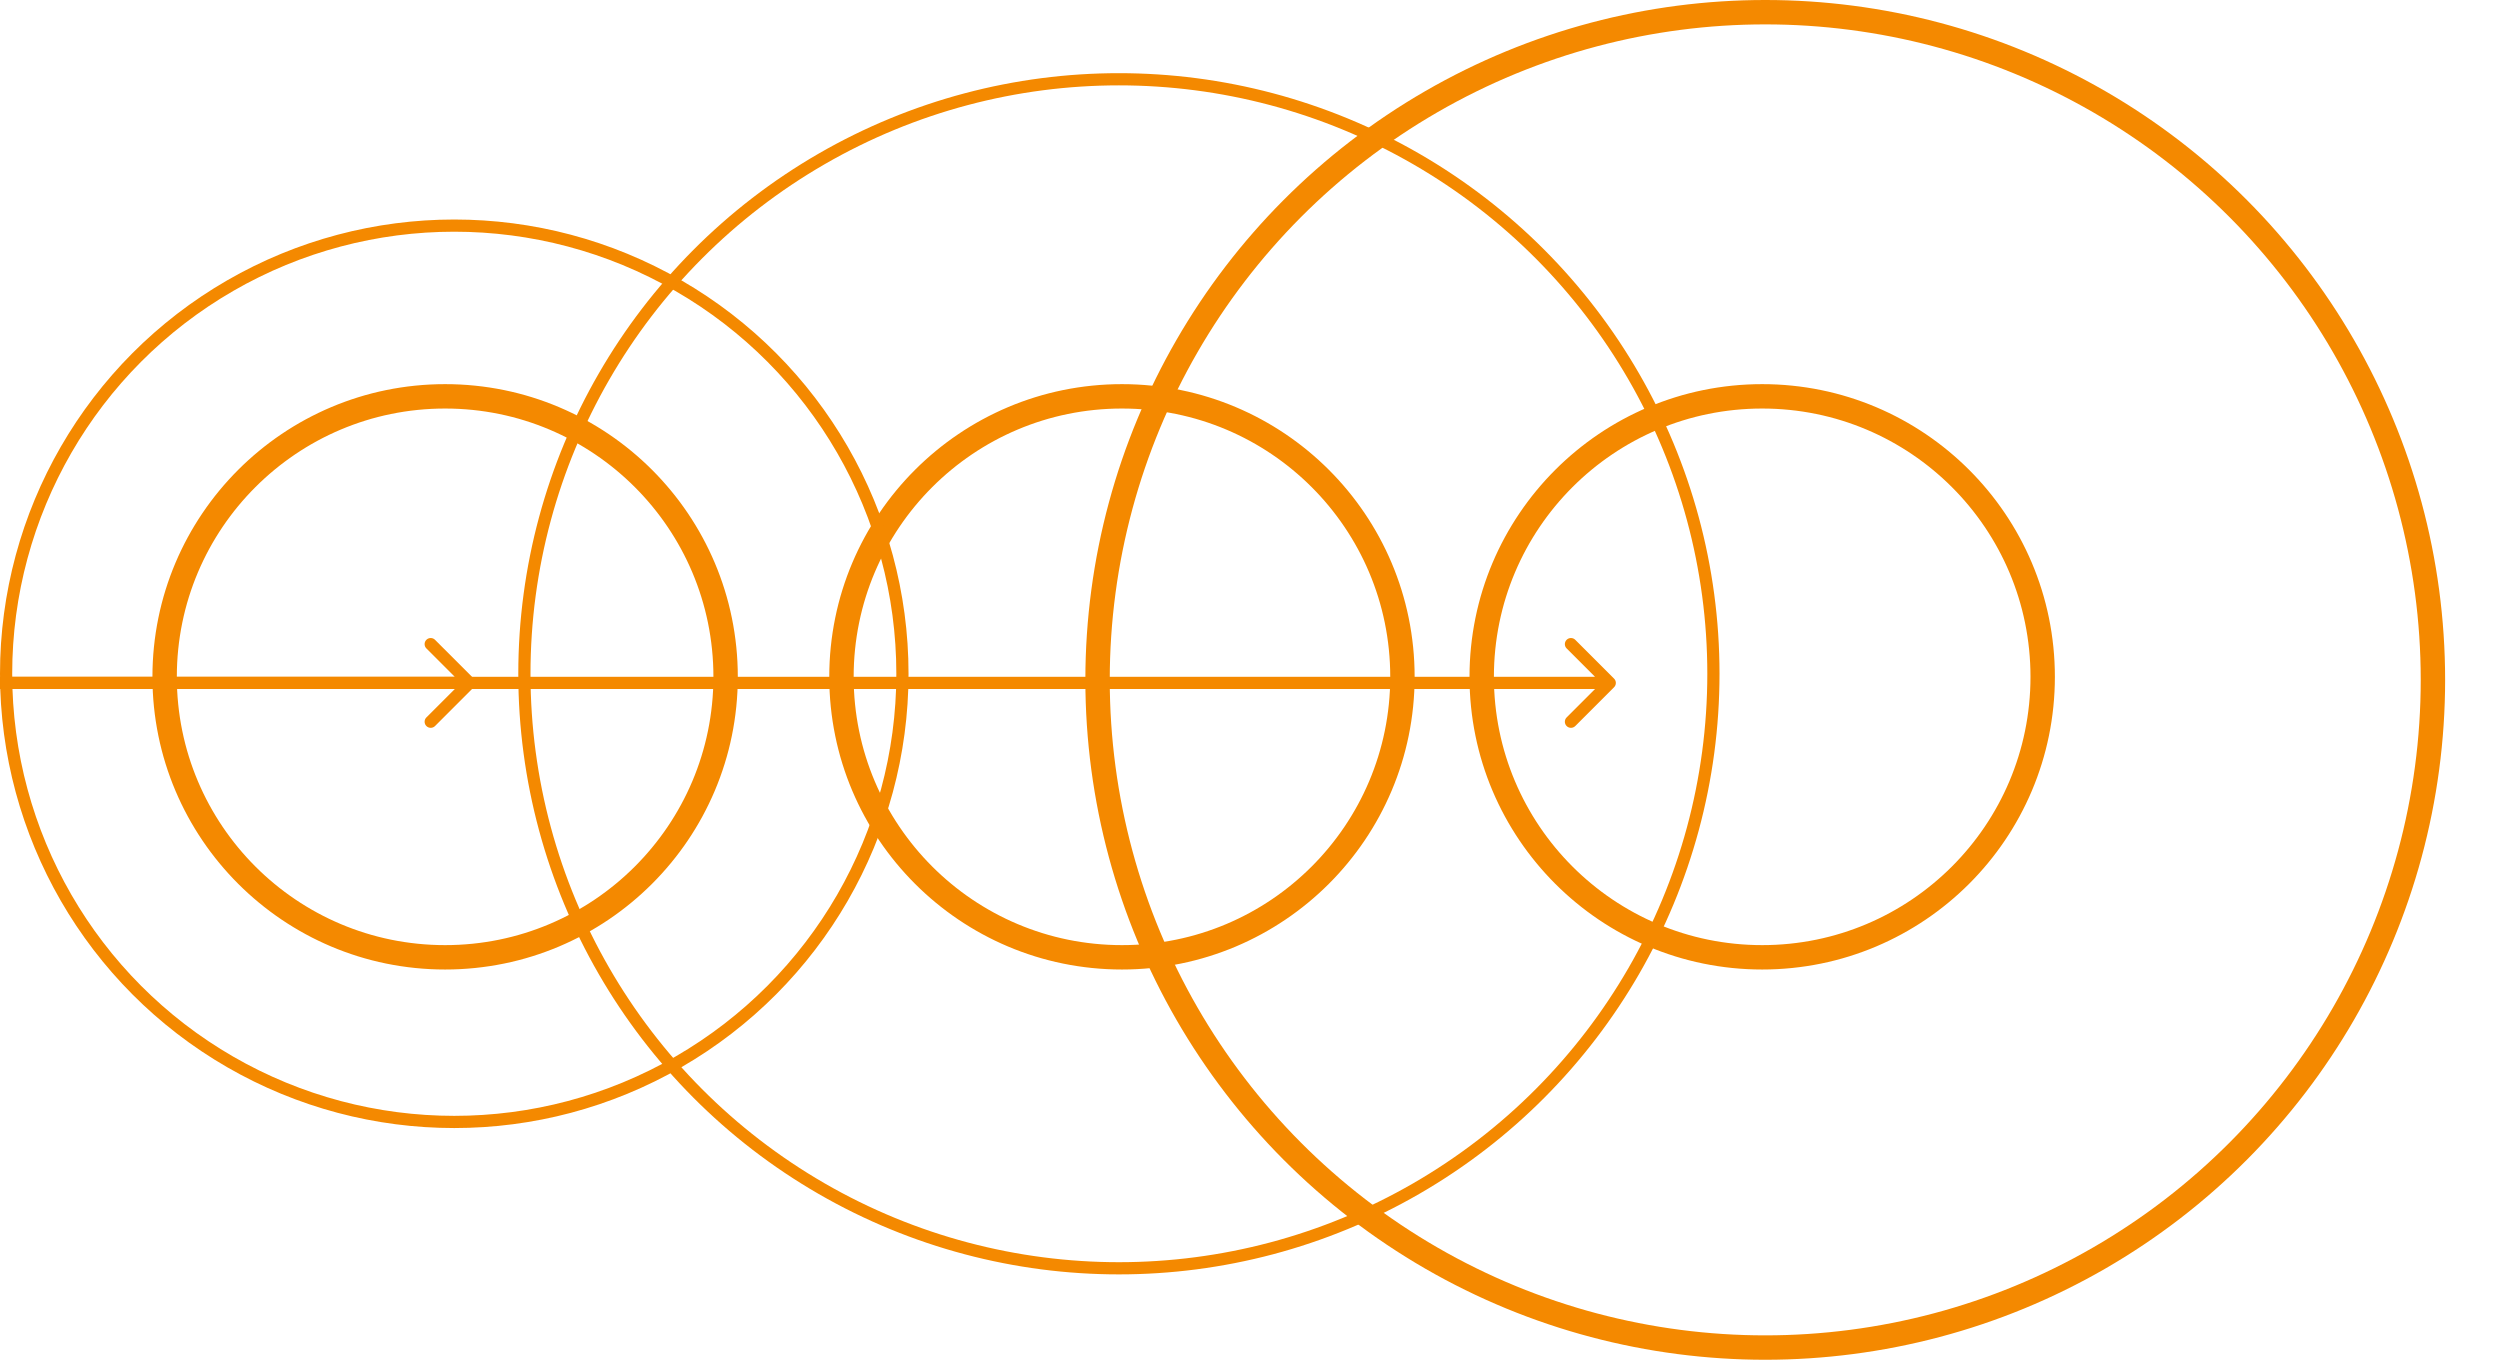
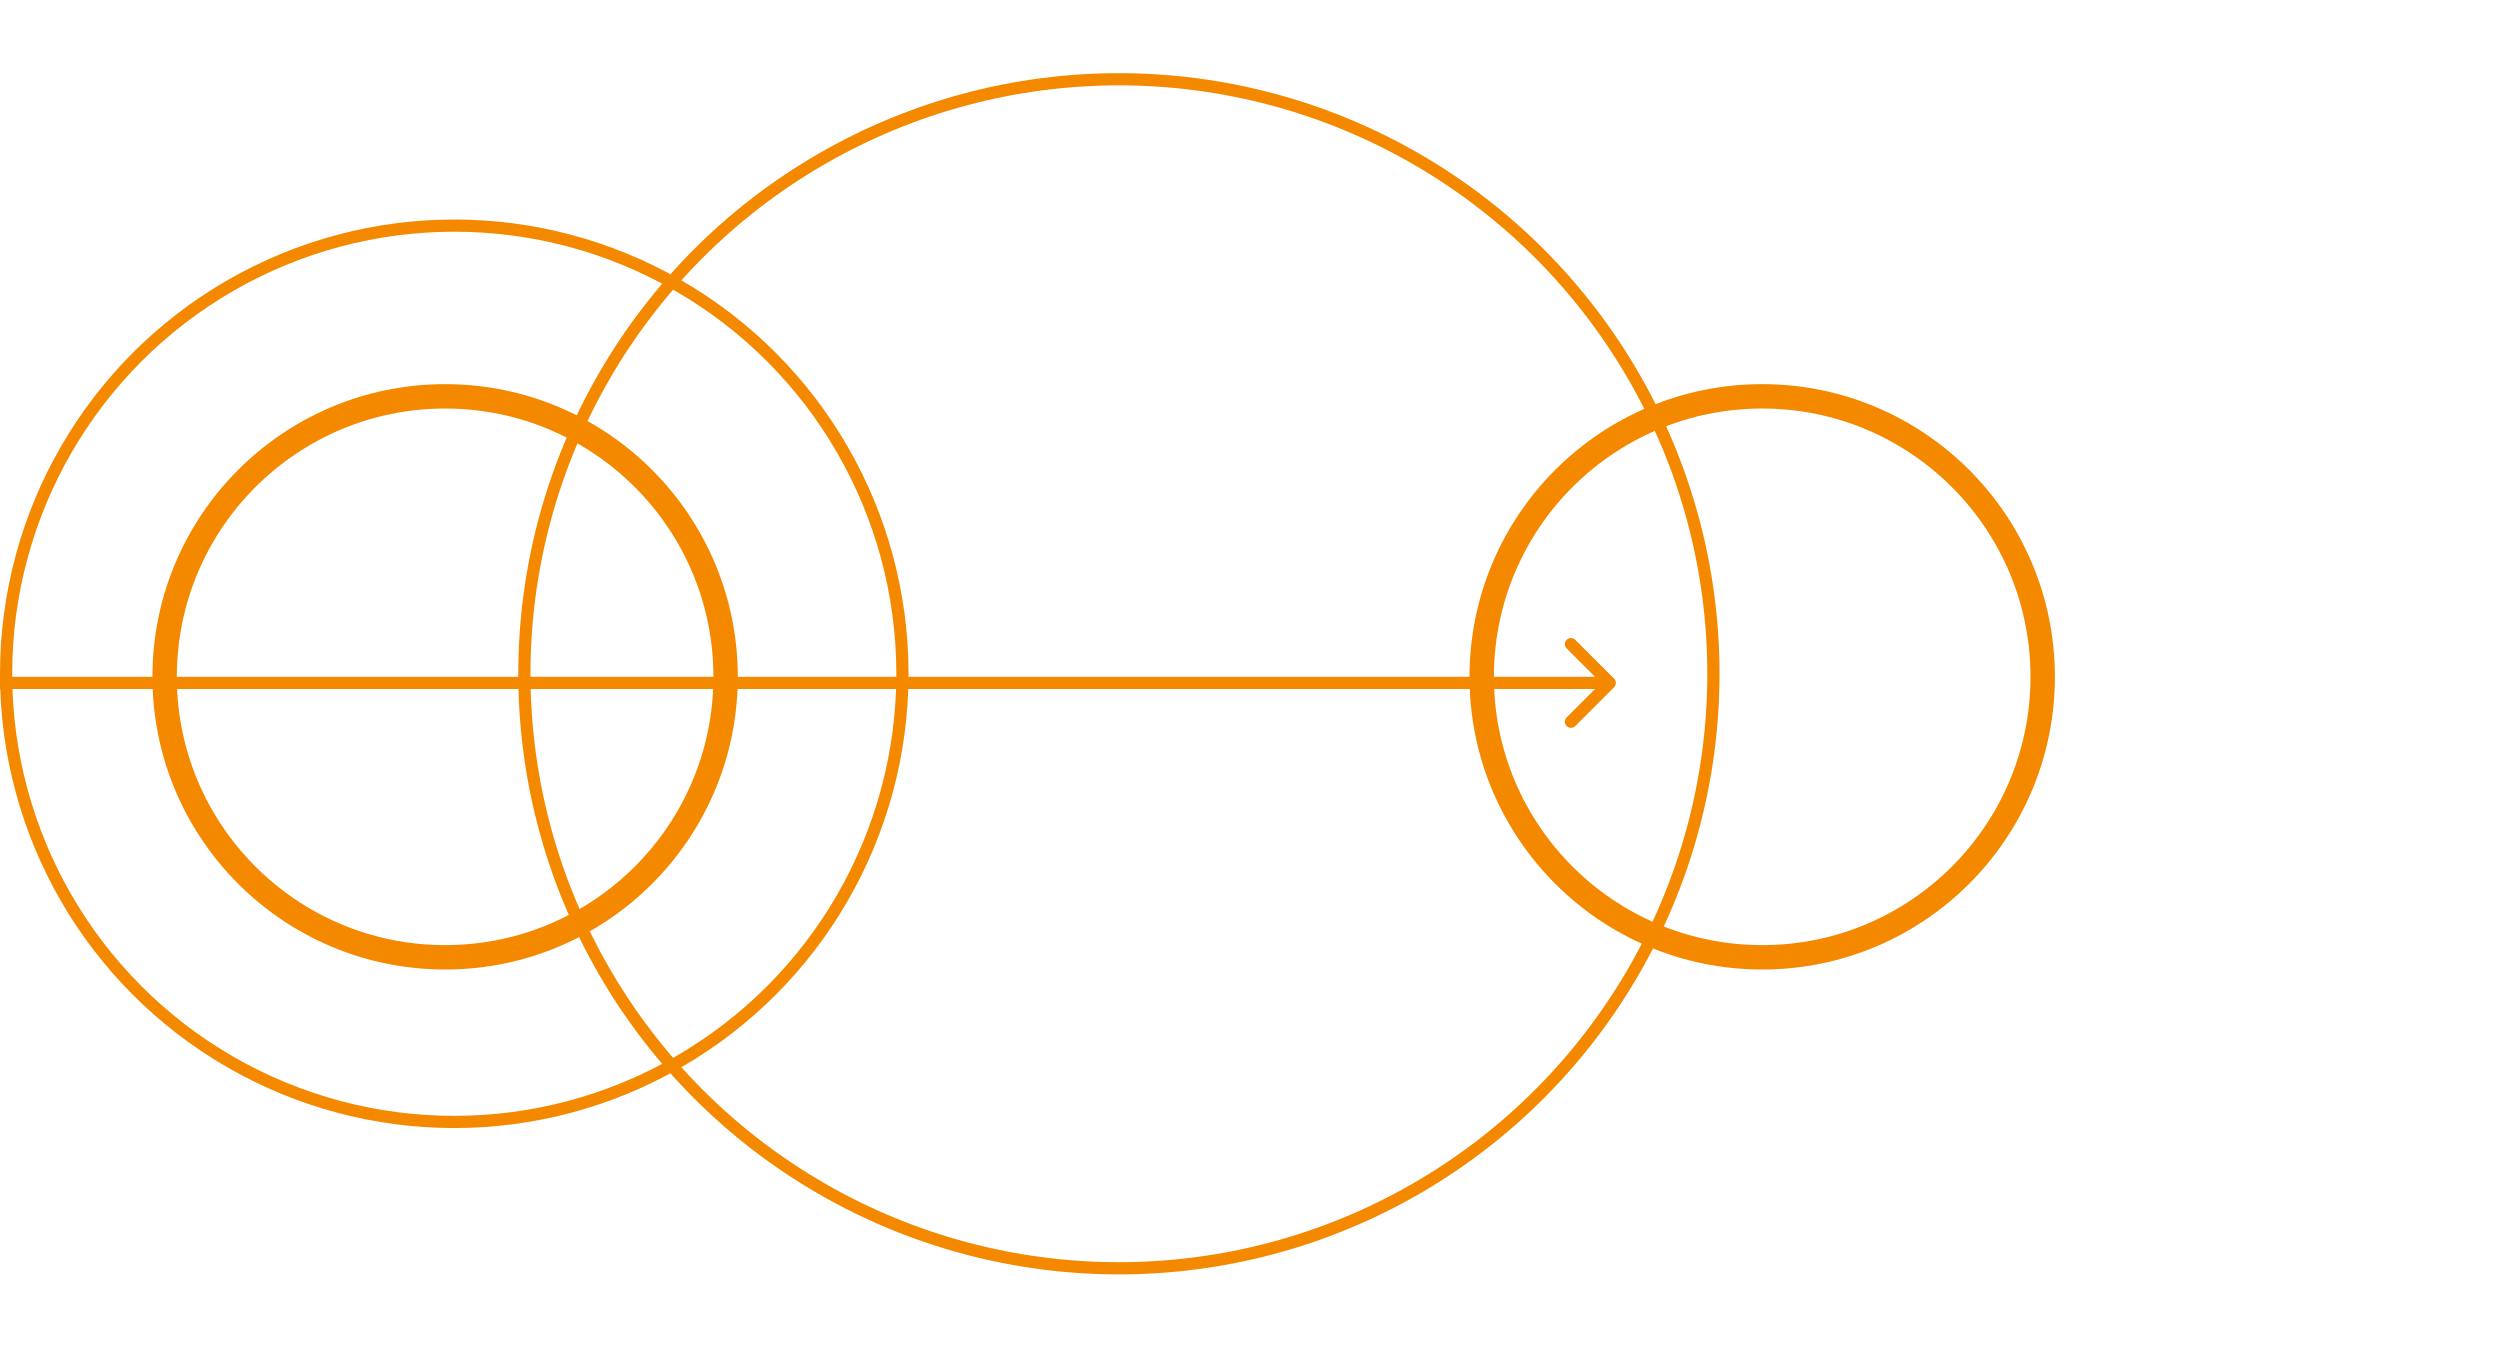
<svg xmlns="http://www.w3.org/2000/svg" width="410" height="223" viewBox="0 0 410 223" fill="none">
  <circle cx="289" cy="111" r="46" stroke="#F48900" stroke-width="4" />
-   <circle cx="184" cy="111" r="46" stroke="#F48900" stroke-width="4" />
  <circle cx="73" cy="111" r="46" stroke="#F48900" stroke-width="4" />
  <circle cx="74.5" cy="110.5" r="73.5" stroke="#F48900" stroke-width="2" />
  <circle cx="183.5" cy="110.5" r="97.5" stroke="#F48900" stroke-width="2" />
-   <circle cx="289.5" cy="111.5" r="109.5" stroke="#F48900" stroke-width="4" />
  <path d="M264.707 112.707C265.098 112.317 265.098 111.683 264.707 111.293L258.343 104.929C257.953 104.538 257.319 104.538 256.929 104.929C256.538 105.319 256.538 105.953 256.929 106.343L262.586 112L256.929 117.657C256.538 118.047 256.538 118.681 256.929 119.071C257.319 119.462 257.953 119.462 258.343 119.071L264.707 112.707ZM0 112L-8.74228e-08 113L264 113L264 112L264 111L8.74228e-08 111L0 112Z" fill="#F48900" />
-   <path d="M77.707 112.707C78.098 112.317 78.098 111.683 77.707 111.293L71.343 104.929C70.953 104.538 70.32 104.538 69.929 104.929C69.538 105.319 69.538 105.953 69.929 106.343L75.586 112L69.929 117.657C69.538 118.047 69.538 118.681 69.929 119.071C70.32 119.462 70.953 119.462 71.343 119.071L77.707 112.707ZM0 112L-8.74228e-08 113L77 113L77 112L77 111L8.74228e-08 111L0 112Z" fill="#F48900" />
</svg>